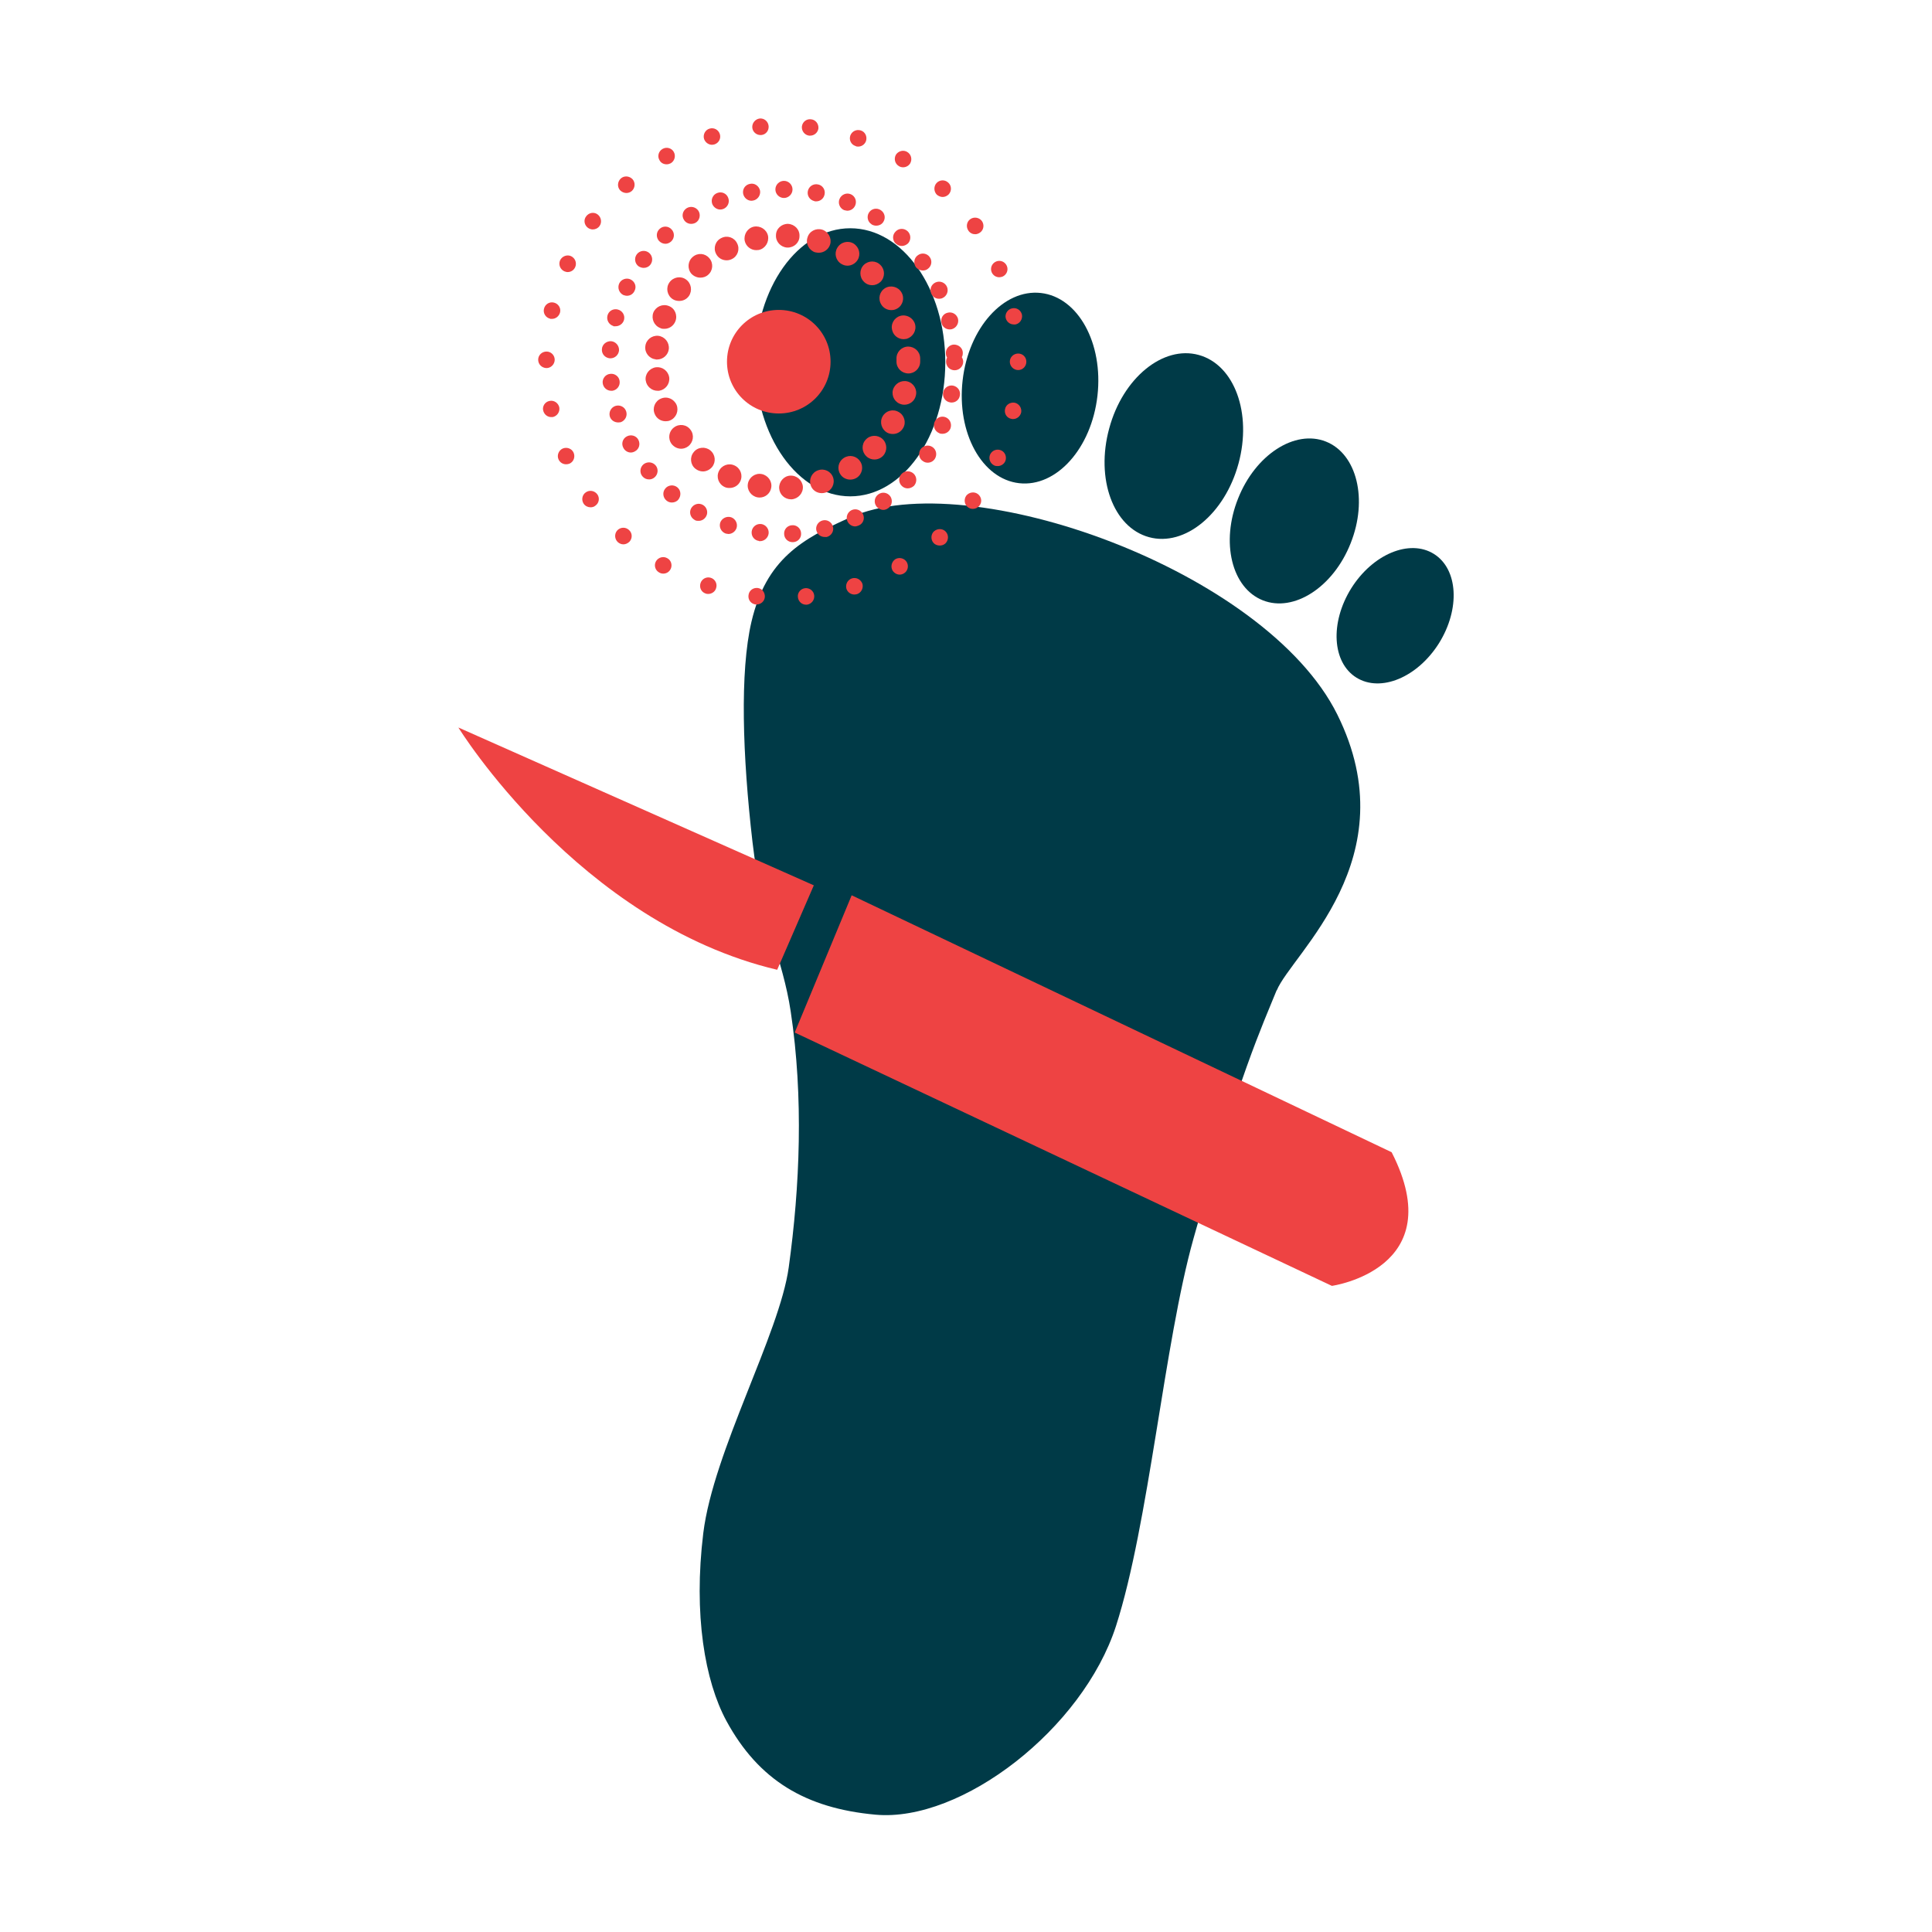
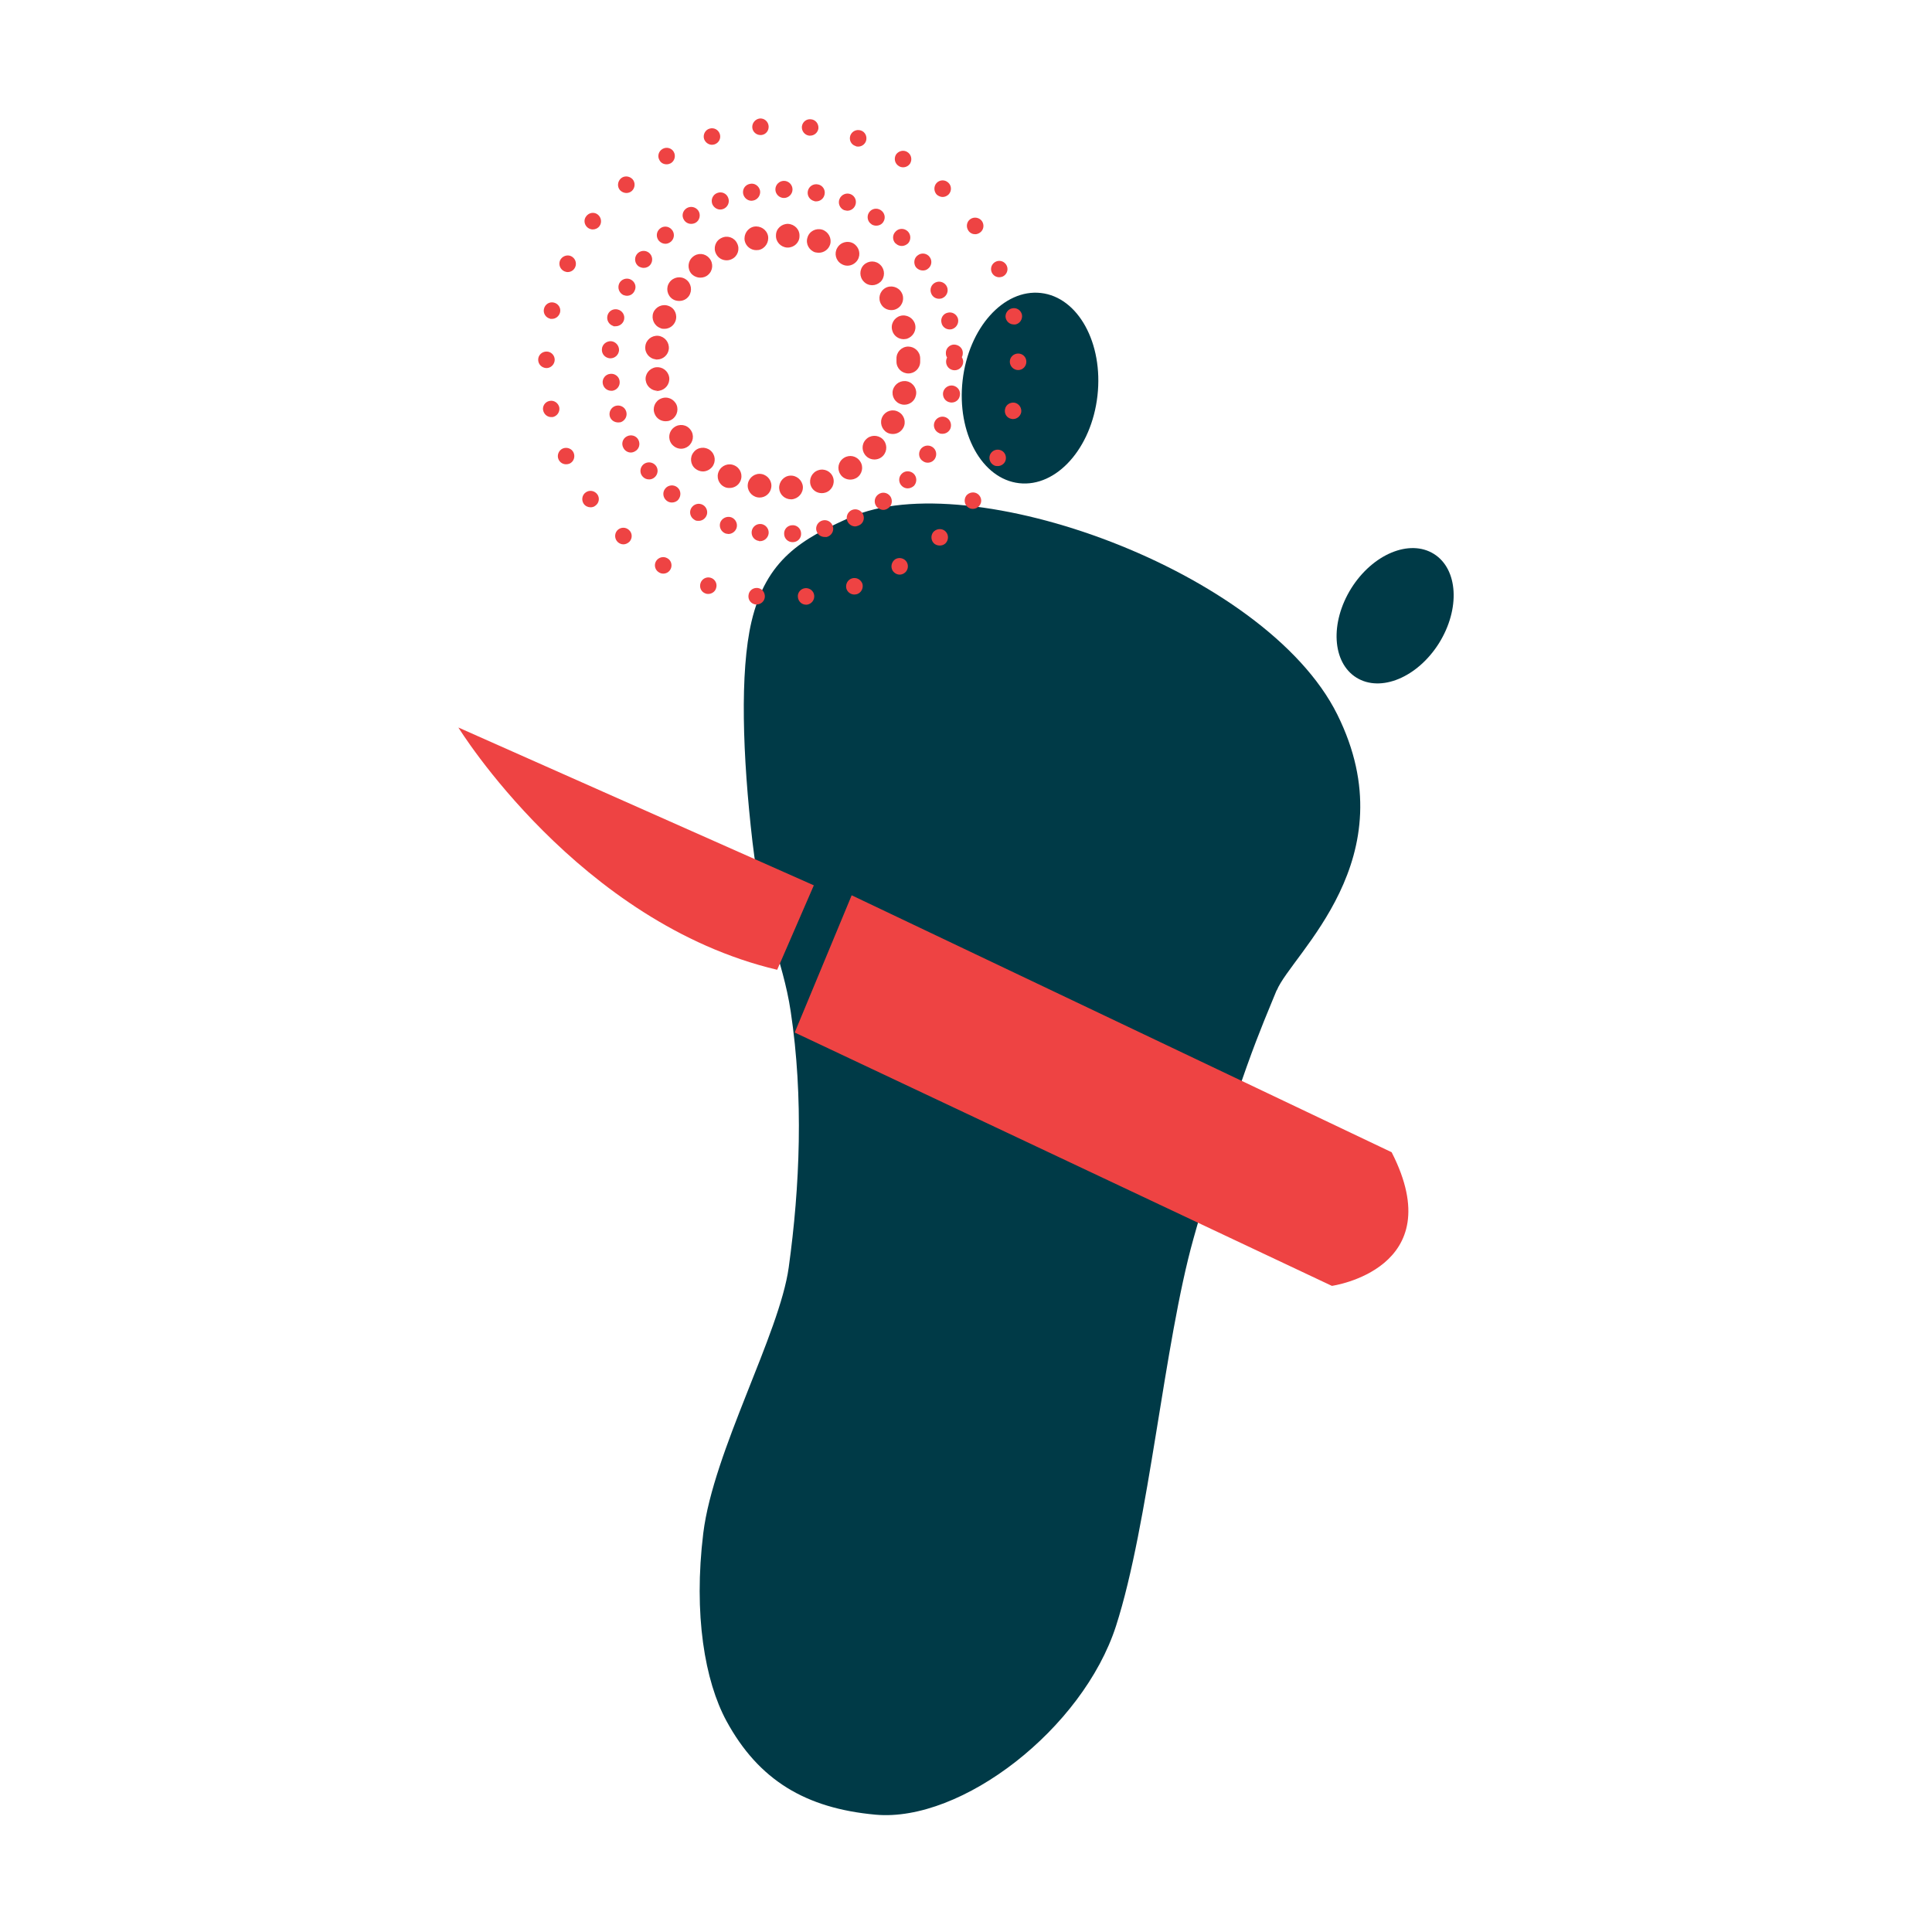
<svg xmlns="http://www.w3.org/2000/svg" id="Layer_1" viewBox="0 0 97 97">
  <defs>
    <style>.cls-1{fill:#ee4343;}.cls-1,.cls-2{stroke-width:0px;}.cls-2{fill:#003a47;}</style>
  </defs>
  <g id="layer1">
    <g id="g3700">
      <g id="g3652-5">
        <g id="g3644-3">
          <path id="path3304-7" class="cls-2" d="m64.1,49.71c-.74,1.83-1.87,4.22-4.18,12.48-1.48,5.28-2.23,14.29-3.89,19.45-1.67,5.16-7.75,9.86-12.07,9.47-3.51-.32-5.87-1.73-7.49-4.71-1.08-2-1.66-5.33-1.16-9.43.51-4.11,3.83-10,4.29-13.34.56-4.05.75-8.53.1-12.84-.4-2.68-1.46-4.52-1.92-8.52-.5-4.32-.64-8.54-.05-11.06.74-3.14,2.53-4.15,4.95-5.23,5.96-2.67,20.86,2.65,24.46,9.89,3.6,7.24-2.3,12.03-3.04,13.86h0Z" />
-           <path id="path3541-5" class="cls-2" d="m37.92,18.19c0,3.71,2.14,6.73,4.77,6.73s4.77-3.01,4.77-6.73-2.14-6.73-4.77-6.73-4.77,3.01-4.77,6.73Z" />
          <path id="path3541-2-2" class="cls-2" d="m48.33,19.1c-.3,2.64.97,4.95,2.84,5.16,1.87.21,3.63-1.75,3.93-4.39.3-2.64-.97-4.95-2.84-5.16-1.87-.21-3.63,1.75-3.93,4.39h0Z" />
-           <path id="path3541-2-0-3" class="cls-2" d="m55.69,21.51c-.69,2.53.2,4.97,2,5.46,1.79.49,3.8-1.16,4.49-3.69.69-2.53-.2-4.97-2-5.46-1.79-.49-3.81,1.16-4.49,3.69Z" />
-           <path id="path3541-2-6-7" class="cls-2" d="m62.16,25.03c-.88,2.2-.32,4.49,1.24,5.11,1.56.62,3.54-.66,4.41-2.86.88-2.2.32-4.49-1.24-5.11-1.56-.62-3.54.66-4.41,2.86Z" />
          <path id="path3541-2-6-8-3" class="cls-2" d="m67.84,29.54c-1.07,1.72-.96,3.72.26,4.48,1.22.76,3.07-.01,4.15-1.73,1.07-1.72.96-3.72-.26-4.48-1.22-.76-3.07.01-4.15,1.73Z" />
        </g>
      </g>
    </g>
  </g>
  <path class="cls-1" d="m39.37,26.82c-.02-.24.16-.44.4-.45h0c.23-.02.44.16.45.4h0c.02.24-.16.44-.4.45h-.03c-.22,0-.41-.17-.42-.4Zm-1.26.34c-.24-.03-.4-.24-.37-.48h0c.03-.23.24-.4.48-.37h0c.23.03.4.25.37.48h0c-.03.22-.22.38-.43.38h0s-.03,0-.05,0Zm2.88-.51c-.06-.23.08-.46.31-.52h0c.23-.06.46.08.52.31h0c.06.23-.08.46-.31.52h0s-.07,0-.1,0h0c-.2,0-.37-.12-.42-.32Zm-4.55.14h0c-.23-.08-.35-.32-.28-.55h0c.08-.22.32-.34.55-.27h0c.22.08.34.32.27.54h0c-.06.18-.23.3-.41.3h0s-.09-.01-.13-.02Zm6.11-.61c-.1-.22,0-.47.21-.57h0c.22-.1.47,0,.57.21h0c.1.21.01.47-.21.56h0s-.12.05-.18.05h0c-.16,0-.31-.09-.39-.25Zm-7.68-.08c-.21-.12-.28-.38-.17-.58h0c.12-.21.38-.29.59-.17h0c.2.11.28.38.16.58h0c-.08.14-.22.22-.37.22h0c-.07,0-.15,0-.21-.05Zm9.13-.68c-.14-.19-.1-.46.1-.6h0c.19-.14.46-.1.6.1h0c.13.19.09.46-.1.59h0c-.08.06-.16.09-.25.09h0c-.13,0-.27-.07-.35-.18Zm-10.54-.29c-.18-.15-.21-.42-.06-.6h0c.15-.19.43-.21.61-.06h0c.18.15.2.42.05.61h0c-.08.1-.2.15-.33.15h0c-.09,0-.19-.03-.27-.1Zm11.82-.73c-.17-.16-.18-.43-.02-.6h0c.16-.18.44-.18.61-.02h0c.17.16.18.43.02.61h0c-.09.08-.2.13-.32.13h0c-.1,0-.21-.04-.29-.12Zm-13.03-.49c-.15-.18-.12-.45.06-.6h0c.19-.15.46-.12.61.06h0c.15.18.12.45-.06.6h0c-.08.07-.18.1-.27.1h0c-.13,0-.25-.05-.34-.16Zm14.1-.75c-.21-.12-.26-.39-.14-.59h0c.13-.2.4-.26.6-.13h0c.2.13.25.39.13.59h0c-.08.13-.22.2-.36.2h0c-.08,0-.16-.02-.23-.07Zm-15.05-.67h0c-.12-.21-.04-.47.17-.58h0c.21-.11.47-.04.58.17h0c.11.21.04.47-.17.58h0c-.07.04-.14.06-.21.06h0c-.15,0-.3-.09-.37-.23Zm15.86-.74c-.22-.09-.33-.34-.24-.56h0c.09-.22.34-.33.56-.24h0c.22.09.32.34.24.56h0c-.07.17-.23.27-.4.27h0c-.05,0-.11,0-.16-.03Zm-16.54-.83h0c-.07-.23.06-.47.28-.54h0c.23-.07.47.05.54.28h0c.07.22-.05.46-.28.54h0s-.08.01-.12.01h0c-.19,0-.36-.11-.42-.29Zm17.07-.72c-.23-.04-.38-.26-.34-.5h0c.05-.23.27-.38.5-.34h0c.24.05.39.27.34.5h0c-.03.21-.21.35-.41.35h0s-.06,0-.09-.01Zm-17.43-.96c-.03-.23.14-.45.38-.47h0c.23-.03.45.14.47.37h0c.03.24-.14.45-.37.48h-.05c-.22,0-.4-.16-.43-.38Zm17.24-1.08c0-.08.02-.15.05-.21h0c-.04-.06-.06-.13-.06-.2h0c-.02-.24.17-.44.4-.45h0c.24,0,.44.17.45.4h0c0,.09-.01.17-.05.23h0c.04.07.07.15.07.23h0c0,.24-.2.43-.43.43h0c-.24,0-.43-.19-.43-.43Zm-16.88-.17c-.24-.02-.42-.22-.4-.46h0c.01-.23.22-.41.46-.4h0c.23.02.41.22.4.46h0c-.02.23-.21.4-.43.4h-.03Zm16.65-1.78c-.06-.23.08-.46.31-.51h0c.23-.06.46.08.52.31h0c.05.23-.09.46-.32.52h0s-.06.01-.1.01h0c-.19,0-.37-.13-.41-.33Zm-16.47.16c-.23-.07-.36-.3-.3-.53h0c.06-.23.29-.36.52-.3h0c.23.06.37.29.31.52h0c-.05.19-.23.32-.42.32h0s-.07,0-.11,0Zm15.96-1.62c-.1-.22-.01-.47.21-.57h0c.22-.1.47,0,.57.21h0c.1.22,0,.47-.21.57h0c-.06.03-.12.04-.18.04h0c-.17,0-.32-.09-.39-.25Zm-15.47.06c-.21-.11-.3-.36-.2-.58h0c.1-.21.36-.3.57-.2h0c.22.11.31.36.2.57h0c-.07.16-.22.25-.38.25h0c-.07,0-.13-.02-.19-.04Zm14.69-1.4h0c-.13-.2-.09-.47.11-.6h0c.19-.14.46-.09.59.1h0c.14.19.09.46-.1.59h0c-.07.06-.16.08-.25.08h0c-.13,0-.26-.06-.35-.17Zm-13.92-.04c-.19-.14-.23-.41-.09-.6h0c.14-.19.41-.23.6-.09h0c.19.14.23.41.09.6h0c-.08.11-.21.17-.34.17h0c-.09,0-.18-.03-.26-.08Zm12.91-1.14h0c-.17-.16-.18-.44,0-.61h0c.16-.17.43-.17.6-.01h0c.17.16.18.44.02.61h0c-.09.08-.2.13-.31.13h0c-.11,0-.22-.04-.3-.12Zm-11.88-.13c-.16-.18-.15-.45.03-.61h0c.17-.16.44-.15.6.03h0c.16.17.15.44-.02.6h0c-.09.08-.19.12-.29.12h0c-.12,0-.23-.05-.32-.14Zm10.66-.84h.01c-.2-.12-.26-.39-.13-.59h0c.13-.2.39-.25.59-.12h0c.2.13.26.39.13.59h0c-.08.13-.22.19-.36.19h0c-.08,0-.16-.02-.24-.07Zm-9.41-.22c-.13-.2-.07-.46.14-.59h0c.2-.12.46-.06.59.14h0c.12.2.06.47-.14.59h0c-.07.04-.15.06-.23.06h0c-.14,0-.28-.07-.36-.2Zm8.04-.49c-.22-.09-.32-.35-.23-.56h0c.09-.22.34-.33.56-.24h0c.22.09.32.34.23.56h0c-.07.17-.23.27-.4.27h0s-.1-.01-.16-.03Zm-6.62-.31c-.08-.22.03-.47.25-.55h0c.22-.09.47.02.55.24h0c.09.22-.02.47-.24.56h0c-.05.02-.11.03-.16.03h0c-.17,0-.33-.11-.4-.28Zm5.14-.14h0c-.24-.05-.39-.27-.34-.51h0c.05-.23.27-.38.51-.33h0c.23.04.38.27.33.5h0c-.04.21-.22.35-.42.35h0s-.05,0-.08,0Zm-3.59-.38c-.04-.23.11-.45.35-.49h0c.23-.05.45.11.5.34h0c.04.23-.12.46-.35.5h0s-.05.01-.08.01h0c-.2,0-.38-.15-.42-.36Zm2.05.22c-.24,0-.43-.2-.43-.43h0c0-.24.2-.43.43-.43h0c.24,0,.43.2.43.43h0c0,.24-.2.43-.43.43h0Z" />
-   <path class="cls-1" d="m39.12,24.52c-.02-.33.23-.62.55-.64h0c.33-.02.61.23.64.55h0c.02.33-.23.61-.56.64h-.03c-.32,0-.58-.24-.6-.55Zm-1.09.45c-.32-.06-.54-.37-.48-.69h0c.06-.32.37-.54.69-.48h0c.32.06.54.37.48.69h0c-.05.29-.3.49-.58.49h0s-.07,0-.11-.01Zm2.67-.61c-.1-.31.07-.65.38-.75h0c.31-.11.65.06.75.37h0c.1.31-.07.65-.38.75h0c-.06.02-.13.03-.19.03h0c-.25,0-.48-.15-.56-.4Zm-4.32.09c-.3-.14-.43-.49-.29-.79h0c.14-.3.49-.43.79-.29h0c.3.14.43.49.29.79h0c-.1.22-.32.34-.54.34h0c-.09,0-.17-.01-.25-.05Zm5.81-.64c-.18-.28-.1-.64.18-.82h0c.28-.18.64-.1.82.18h0c.18.27.1.64-.18.82h0c-.1.06-.21.09-.32.09h0c-.19,0-.39-.09-.5-.27Zm-7.28-.28c-.25-.2-.29-.58-.08-.83h0c.2-.26.58-.29.83-.09h0c.26.21.3.58.09.84h0c-.12.14-.29.22-.46.22h0c-.13,0-.27-.05-.38-.14Zm8.59-.62c-.24-.22-.26-.6-.03-.84h0c.22-.24.6-.25.84-.03h0c.24.23.25.6.03.84h0c-.12.13-.28.19-.44.19h0c-.14,0-.29-.05-.4-.16Zm-9.78-.62h0c-.2-.27-.14-.64.12-.83h0c.26-.2.64-.15.83.12h0c.2.26.14.63-.12.83h0c-.11.08-.23.12-.35.12h0c-.19,0-.36-.09-.48-.24Zm10.82-.57c-.28-.16-.39-.52-.23-.81h0c.16-.29.52-.39.8-.23h0c.29.15.4.52.24.8h0c-.11.2-.31.31-.52.31h0c-.1,0-.2-.02-.29-.07Zm-11.67-.94h0c-.13-.3.02-.65.32-.77h0c.31-.13.65.02.78.32h0c.12.3-.02.65-.33.78h0c-.07.03-.15.04-.22.04h0c-.24,0-.46-.14-.55-.37Zm12.39-.48c-.32-.08-.51-.4-.43-.72h0c.09-.32.41-.51.73-.43h0c.31.08.51.41.42.72h0c-.06.27-.31.45-.57.45h0s-.1,0-.15-.02Zm-12.84-1.19h0c-.05-.32.18-.62.51-.67h0c.32-.04.62.18.67.51h0c.04.33-.19.62-.51.67h0s-.05,0-.08,0h0c-.29,0-.55-.22-.59-.52Zm12.59-.95s0-.05,0-.07h0s0-.05,0-.08h0c-.01-.33.25-.6.58-.61h0c.33,0,.6.25.61.58h0s0,.06,0,.09h0s0,.06,0,.09h0c0,.33-.27.59-.59.59h0c-.33,0-.6-.26-.6-.59Zm-12.09-.12c-.32-.03-.56-.33-.52-.65h0c.03-.33.33-.56.65-.53h0c.33.04.56.33.53.66h0c-.03.3-.29.53-.59.53h0s-.05,0-.07,0Zm11.88-1.44c-.1-.32.09-.65.4-.74h0c.32-.09.65.1.74.41h0c.09.32-.1.64-.41.74h0s-.11.02-.16.02h0c-.26,0-.5-.17-.57-.43Zm-11.65-.13c-.31-.12-.46-.46-.35-.77h0c.12-.3.46-.46.77-.34h0c.31.11.46.46.34.77h0c-.09.23-.31.38-.55.38h0c-.07,0-.14,0-.21-.04Zm11.09-1.19h0c-.17-.29-.08-.65.21-.82h0c.28-.16.65-.06.81.22h0c.17.28.07.65-.21.81h0c-.1.06-.2.08-.3.08h0c-.2,0-.4-.1-.51-.29Zm-10.48-.27c-.27-.19-.34-.56-.15-.83h0c.19-.27.56-.34.83-.15h0c.27.19.33.56.15.83h0c-.12.17-.3.25-.49.25h0c-.12,0-.24-.03-.34-.1Zm9.61-.87c-.23-.23-.23-.61,0-.84h0c.24-.23.61-.23.84.01h0c.23.23.23.61,0,.84h0c-.12.11-.27.17-.42.17h0c-.15,0-.31-.06-.42-.18Zm-8.66-.4c-.21-.25-.18-.63.07-.84h0c.25-.22.62-.19.83.06h0c.22.25.19.63-.06.84h0c-.11.1-.25.14-.39.14h0c-.16,0-.33-.07-.45-.2Zm7.53-.49c-.28-.17-.37-.53-.2-.81h0c.17-.29.54-.38.82-.21h0c.28.18.37.54.2.82h0c-.11.18-.31.29-.51.29h0c-.11,0-.21-.03-.31-.09Zm-6.29-.51c-.15-.29-.03-.65.27-.79h0c.29-.15.65-.03.79.27h0c.15.29.03.65-.27.79h0c-.08.04-.17.06-.26.06h0c-.22,0-.43-.12-.53-.33Zm4.99-.07h-.01c-.31-.1-.49-.43-.39-.74h0c.09-.32.42-.49.74-.4h0c.31.1.49.43.4.74h0c-.08.26-.32.42-.57.42h0c-.06,0-.12-.01-.17-.02Zm-3.55-.58c-.06-.32.14-.64.46-.71h0c.32-.06.64.14.71.46h0c.06.32-.14.64-.46.71h0s-.09.01-.13.01h0c-.27,0-.52-.19-.58-.47Zm2.13.34c-.32-.02-.58-.29-.56-.62h0c0-.33.29-.58.61-.57h0c.33.02.59.29.57.62h0c0,.32-.27.57-.59.57h-.03Z" />
+   <path class="cls-1" d="m39.12,24.52c-.02-.33.23-.62.55-.64h0c.33-.02.61.23.64.55h0c.02.33-.23.61-.56.64h-.03c-.32,0-.58-.24-.6-.55Zm-1.09.45c-.32-.06-.54-.37-.48-.69h0c.06-.32.37-.54.69-.48h0c.32.06.54.37.48.69h0c-.05.29-.3.49-.58.49h0s-.07,0-.11-.01Zm2.67-.61c-.1-.31.07-.65.38-.75h0c.31-.11.65.06.75.37h0c.1.31-.07.65-.38.75h0c-.06.02-.13.03-.19.03h0c-.25,0-.48-.15-.56-.4Zm-4.32.09c-.3-.14-.43-.49-.29-.79h0c.14-.3.49-.43.79-.29h0c.3.14.43.49.29.79h0c-.1.22-.32.34-.54.34h0c-.09,0-.17-.01-.25-.05Zm5.81-.64c-.18-.28-.1-.64.18-.82h0c.28-.18.64-.1.82.18h0c.18.27.1.64-.18.82h0c-.1.06-.21.09-.32.09h0c-.19,0-.39-.09-.5-.27Zm-7.28-.28c-.25-.2-.29-.58-.08-.83h0c.2-.26.58-.29.83-.09h0c.26.21.3.58.09.84h0c-.12.14-.29.22-.46.22h0c-.13,0-.27-.05-.38-.14Zm8.59-.62c-.24-.22-.26-.6-.03-.84h0c.22-.24.6-.25.84-.03h0c.24.23.25.6.03.84h0c-.12.13-.28.19-.44.19h0c-.14,0-.29-.05-.4-.16Zm-9.78-.62h0c-.2-.27-.14-.64.12-.83h0c.26-.2.64-.15.83.12h0c.2.26.14.63-.12.83h0c-.11.08-.23.12-.35.12h0c-.19,0-.36-.09-.48-.24Zm10.82-.57c-.28-.16-.39-.52-.23-.81h0c.16-.29.52-.39.8-.23h0c.29.15.4.52.24.8h0c-.11.2-.31.31-.52.31h0c-.1,0-.2-.02-.29-.07Zm-11.67-.94h0c-.13-.3.02-.65.32-.77h0c.31-.13.65.02.78.32h0c.12.3-.02.65-.33.78h0c-.07.03-.15.04-.22.04h0c-.24,0-.46-.14-.55-.37Zm12.39-.48c-.32-.08-.51-.4-.43-.72h0c.09-.32.41-.51.73-.43h0c.31.08.51.41.42.72h0c-.06.27-.31.45-.57.45h0s-.1,0-.15-.02Zm-12.84-1.19h0c-.05-.32.18-.62.51-.67h0c.32-.04.62.18.67.51h0c.04.33-.19.62-.51.67s-.05,0-.08,0h0c-.29,0-.55-.22-.59-.52Zm12.59-.95s0-.05,0-.07h0s0-.05,0-.08h0c-.01-.33.25-.6.58-.61h0c.33,0,.6.25.61.58h0s0,.06,0,.09h0s0,.06,0,.09h0c0,.33-.27.59-.59.59h0c-.33,0-.6-.26-.6-.59Zm-12.09-.12c-.32-.03-.56-.33-.52-.65h0c.03-.33.33-.56.65-.53h0c.33.04.56.33.53.66h0c-.03.3-.29.53-.59.53h0s-.05,0-.07,0Zm11.88-1.44c-.1-.32.09-.65.4-.74h0c.32-.09.65.1.74.41h0c.09.32-.1.64-.41.74h0s-.11.02-.16.02h0c-.26,0-.5-.17-.57-.43Zm-11.65-.13c-.31-.12-.46-.46-.35-.77h0c.12-.3.46-.46.77-.34h0c.31.11.46.46.34.77h0c-.09.23-.31.38-.55.38h0c-.07,0-.14,0-.21-.04Zm11.09-1.19h0c-.17-.29-.08-.65.21-.82h0c.28-.16.65-.06.81.22h0c.17.28.07.65-.21.81h0c-.1.06-.2.08-.3.08h0c-.2,0-.4-.1-.51-.29Zm-10.48-.27c-.27-.19-.34-.56-.15-.83h0c.19-.27.56-.34.83-.15h0c.27.19.33.56.15.83h0c-.12.17-.3.25-.49.25h0c-.12,0-.24-.03-.34-.1Zm9.61-.87c-.23-.23-.23-.61,0-.84h0c.24-.23.61-.23.84.01h0c.23.23.23.61,0,.84h0c-.12.11-.27.17-.42.17h0c-.15,0-.31-.06-.42-.18Zm-8.66-.4c-.21-.25-.18-.63.07-.84h0c.25-.22.62-.19.83.06h0c.22.25.19.63-.06.84h0c-.11.1-.25.14-.39.14h0c-.16,0-.33-.07-.45-.2Zm7.53-.49c-.28-.17-.37-.53-.2-.81h0c.17-.29.54-.38.82-.21h0c.28.18.37.54.2.82h0c-.11.18-.31.29-.51.29h0c-.11,0-.21-.03-.31-.09Zm-6.29-.51c-.15-.29-.03-.65.27-.79h0c.29-.15.65-.03.79.27h0c.15.29.03.65-.27.79h0c-.08.04-.17.06-.26.06h0c-.22,0-.43-.12-.53-.33Zm4.99-.07h-.01c-.31-.1-.49-.43-.39-.74h0c.09-.32.42-.49.74-.4h0c.31.1.49.43.4.74h0c-.08.26-.32.42-.57.42h0c-.06,0-.12-.01-.17-.02Zm-3.55-.58c-.06-.32.14-.64.46-.71h0c.32-.06.64.14.71.46h0c.06.32-.14.64-.46.71h0s-.09.01-.13.01h0c-.27,0-.52-.19-.58-.47Zm2.13.34c-.32-.02-.58-.29-.56-.62h0c0-.33.29-.58.61-.57h0c.33.02.59.29.57.62h0c0,.32-.27.57-.59.57h-.03Z" />
  <path class="cls-1" d="m40.06,29.98c-.03-.22.14-.43.37-.45h0c.22-.02.43.14.45.37h0c.02.23-.14.43-.37.46h-.04c-.21,0-.39-.16-.41-.38Zm-2.12.37h0c-.23-.03-.39-.23-.36-.46h0c.02-.23.22-.39.45-.37h0c.23.02.39.23.37.46h0c-.02.21-.2.37-.42.37h-.04Zm4.56-.78c-.07-.22.05-.46.27-.53h0c.22-.07.45.05.53.27h0c.06.22-.06.45-.27.52h0s-.09.02-.13.02h0c-.18,0-.34-.11-.4-.28Zm-7.07.23c-.22-.07-.33-.3-.26-.52h0c.07-.22.3-.34.52-.27h0c.22.07.34.31.26.53h0c-.05.17-.22.28-.39.28h0s-.09,0-.13-.02Zm9.38-1.16c-.11-.2-.04-.45.15-.57h0c.2-.11.46-.04.57.16h0c.11.2.04.45-.15.56h0c-.07.04-.14.06-.21.06h0c-.14,0-.28-.08-.36-.21Zm-11.72.1c-.2-.11-.27-.37-.15-.57h0c.12-.19.37-.26.57-.14h0c.2.11.26.37.15.56h0c-.08.14-.22.21-.36.21h0c-.07,0-.15-.02-.21-.06Zm13.78-1.48c-.15-.17-.14-.44.03-.59h0c.18-.15.44-.14.59.03h0c.15.17.14.43-.03.59h0c-.08.07-.18.1-.28.1h0c-.11,0-.23-.04-.31-.13Zm-15.85-.04c-.17-.16-.18-.42-.03-.59h0c.16-.17.42-.18.59-.02h0c.17.15.18.41.03.58h0c-.09.09-.2.14-.31.14h0c-.1,0-.2-.04-.28-.11Zm17.58-1.75c-.18-.13-.22-.39-.09-.58h0c.14-.18.4-.22.58-.09h0c.19.14.23.4.09.58h0c-.08.11-.21.17-.33.17h0c-.09,0-.17-.02-.25-.08Zm-19.29-.17c-.13-.19-.09-.45.1-.58h0c.18-.13.44-.09.58.1h0c.13.18.09.44-.1.57h0c-.07.06-.16.08-.24.08h0c-.13,0-.26-.06-.34-.17Zm20.61-1.93c-.21-.1-.3-.34-.21-.55h0c.1-.21.34-.3.55-.21h0c.21.09.3.34.21.55h0c-.07.15-.22.24-.38.24h0c-.05,0-.11,0-.17-.03Zm-21.88-.31c-.09-.2.01-.45.21-.54h0c.21-.09.46,0,.55.21h0c.09.21,0,.46-.21.55h0c-.06.02-.11.03-.17.03h0c-.16,0-.31-.09-.38-.25Zm22.74-2.03c-.23-.04-.37-.26-.32-.49h0c.04-.22.26-.36.49-.32h0c.22.05.36.27.32.49h0c-.05.2-.22.33-.41.33h0s-.06,0-.08-.01Zm-23.51-.42c-.05-.22.1-.44.32-.48h0c.22-.05.44.1.49.32h0c.04.22-.1.44-.33.49h0s-.05,0-.08,0h0c-.19,0-.36-.14-.4-.34Zm23.43-2.45c0-.23.19-.41.42-.41h0c.23,0,.41.18.41.41h0c0,.23-.18.42-.41.42h0c-.23,0-.42-.19-.42-.42Zm-23.27.32c-.23-.01-.41-.19-.41-.42h0c0-.23.19-.41.42-.41h0c.23,0,.41.19.41.41h0c0,.23-.19.42-.41.42h-.01Zm23.06-2.52c-.04-.22.11-.44.33-.48h0c.23-.05.44.1.49.32h0c.04.23-.11.45-.33.49h0s-.05,0-.08,0h0c-.2,0-.37-.14-.41-.34Zm-22.87.04c-.22-.05-.36-.27-.31-.49h0c.05-.23.27-.37.49-.32h0c.23.05.37.27.32.49h0c-.05.2-.22.33-.41.33h0s-.06,0-.09,0Zm22.17-2.33c-.09-.21.01-.45.22-.54h0c.21-.09.45.01.54.22h0c.09.21-.01.45-.22.54h0s-.1.03-.16.03h0c-.16,0-.31-.09-.38-.25Zm-21.46-.05c-.21-.1-.3-.34-.21-.55h0c.1-.21.35-.3.55-.21h0c.21.1.3.34.21.55h0c-.07.16-.22.25-.38.25h0c-.06,0-.12-.02-.17-.04Zm20.29-2.04c-.13-.19-.09-.45.1-.58h0c.19-.13.45-.08.58.1h0c.13.19.09.45-.1.58h0c-.07.05-.16.08-.24.08h0c-.13,0-.26-.06-.34-.18Zm-19.1-.14c-.19-.14-.23-.4-.09-.58h0c.14-.19.4-.23.58-.09h0c.18.14.22.4.09.58h0c-.08.11-.21.17-.34.17h0c-.08,0-.17-.03-.24-.08Zm17.52-1.66c-.16-.16-.17-.42-.02-.59h0c.16-.17.42-.18.59-.02h0c.17.15.18.42.02.59h0c-.08.08-.19.13-.3.13h0c-.1,0-.2-.04-.29-.11Zm-15.91-.23c-.15-.17-.13-.43.04-.59h0c.17-.15.43-.13.59.04h0c.15.17.13.44-.04.59h0c-.08.07-.18.1-.27.1h0c-.12,0-.23-.05-.32-.14Zm14-1.21c-.2-.12-.26-.37-.15-.57h0c.12-.19.38-.26.57-.14h0c.2.12.26.37.15.57h0c-.08.13-.22.2-.36.2h0c-.07,0-.15-.02-.21-.06Zm-12.02-.3c-.12-.2-.04-.45.15-.56h0c.2-.12.46-.05.57.15h0c.11.2.04.46-.16.57h0c-.06.03-.13.05-.2.05h0c-.15,0-.29-.07-.36-.21Zm9.84-.71c-.22-.07-.33-.3-.26-.52h0c.08-.22.31-.33.53-.26h0c.22.07.33.31.26.53h0c-.06.17-.22.28-.39.28h0c-.05,0-.09,0-.14-.03Zm-7.6-.35c-.07-.22.06-.46.27-.52h0c.22-.07.45.05.52.27h0c.07.22-.05.45-.27.52h0s-.08.02-.12.02h0c-.18,0-.34-.12-.4-.29Zm5.27-.17h0c-.22-.03-.38-.23-.36-.46h0c.03-.23.23-.39.46-.36h0c.23.02.39.23.37.46h0c-.03.21-.21.36-.41.36h-.05Zm-2.85-.4c-.02-.23.15-.43.37-.46h.01c.22-.02.42.15.44.38h0c.02.23-.14.43-.37.45h-.04c-.21,0-.39-.16-.41-.37Z" />
-   <path class="cls-1" d="m36.5,18.16c0-1.44,1.16-2.6,2.6-2.6s2.6,1.16,2.6,2.6-1.16,2.6-2.6,2.6-2.6-1.16-2.6-2.6Z" />
  <path class="cls-1" d="m39.9,51.84l26.97,12.72s6-.84,3-6.71l-27.11-12.9-2.86,6.89Z" />
  <path class="cls-1" d="m23.01,36.52s6.03,9.81,16.01,12.17l1.84-4.24-17.86-7.93Z" />
</svg>